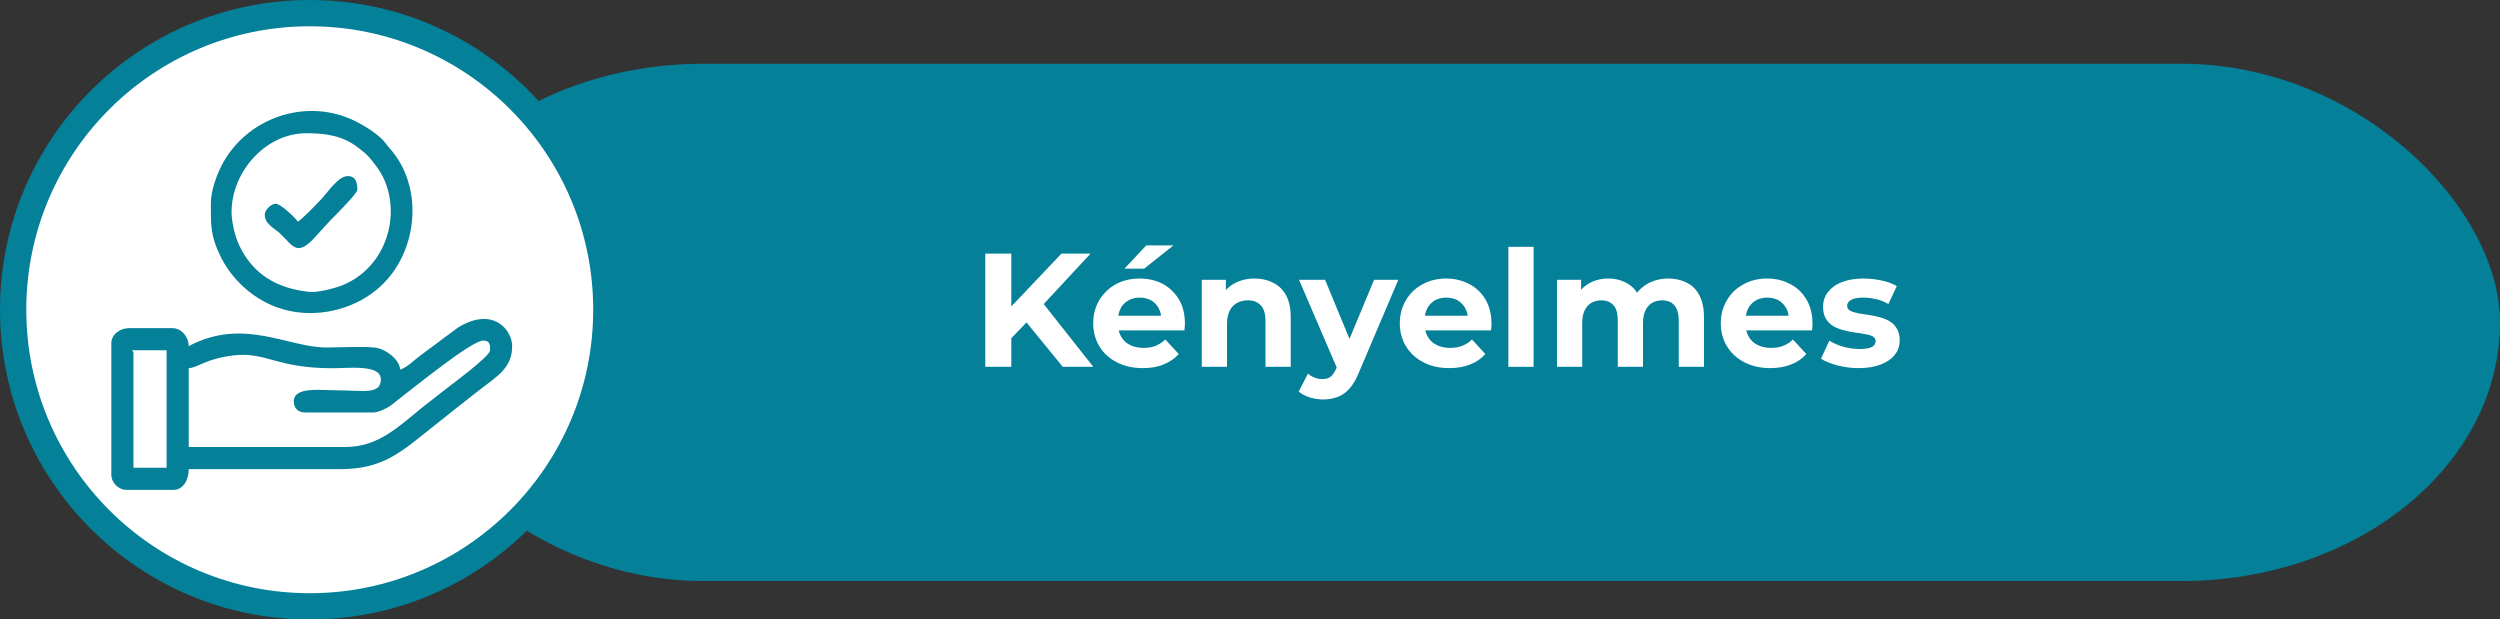
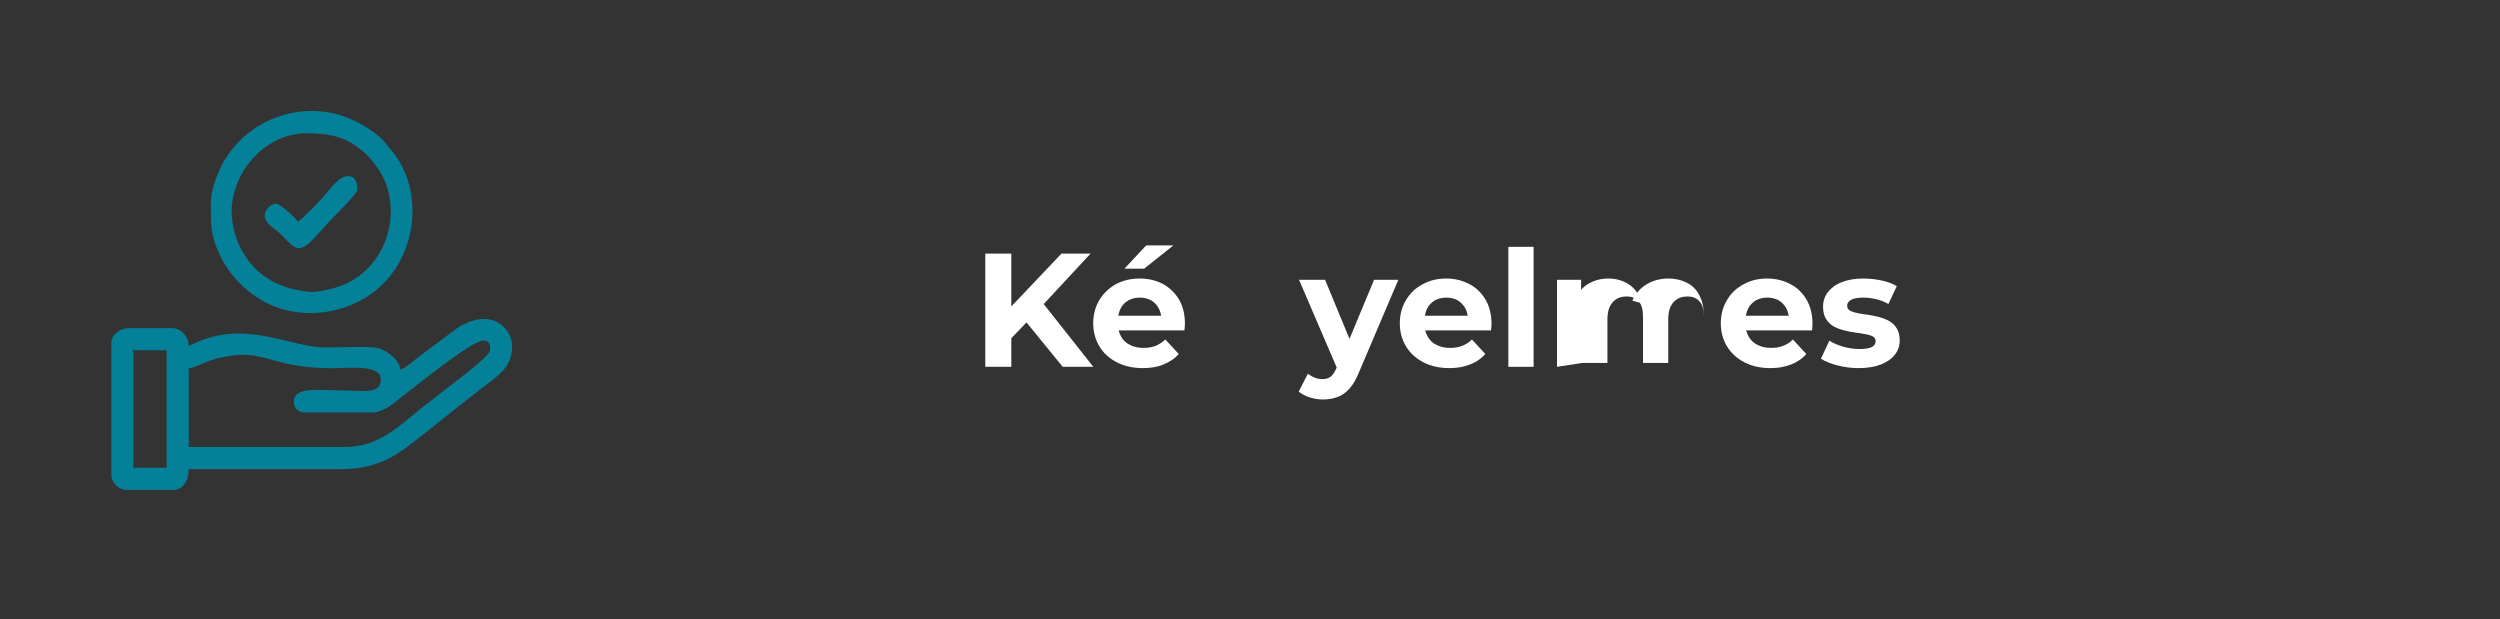
<svg xmlns="http://www.w3.org/2000/svg" xml:space="preserve" width="142.666mm" height="35.352mm" version="1.1" style="shape-rendering:geometricPrecision; text-rendering:geometricPrecision; image-rendering:optimizeQuality; fill-rule:evenodd; clip-rule:evenodd" viewBox="0 0 21725.76 5383.55">
  <rect x="0" y="0" width="21725.76" height="5383.55" fill="#333333" stroke="none" />
  <defs>
    <style type="text/css">
   
    .str0 {stroke:#048099;stroke-width:228.43;stroke-miterlimit:22.926}
    .fil0 {fill:#048099}
    .fil1 {fill:white}
    .fil2 {fill:white;fill-rule:nonzero}
   
  </style>
  </defs>
  <g id="Layer_x0020_1">
-     <rect class="fil0" x="3344.92" y="554.19" width="18380.82" height="4495.11" rx="2766.27" ry="2343.24" />
-     <circle class="fil1 str0" cx="2691.78" cy="2691.78" r="2577.56" />
    <g id="_105553128500960">
      <path class="fil0" d="M2997.45 3884.67l-1357.37 0 0 -684.68c86.48,-7.2 143.02,-80.19 382.16,-110.42 289.72,-36.61 370.52,110.42 867.09,110.42 142.72,0 420.43,-35.31 420.43,96.09 0,137.27 -160.61,96.11 -372.38,96.11 -149.39,0 -384.38,-35.03 -384.38,96.09 0,58.1 37.99,96.09 96.09,96.09l600.61 0c36.43,0 110.98,-36.4 137.5,-54.69 39.15,-27.05 67.77,-54.32 107.88,-84.32 111.65,-83.47 603.61,-485.62 703.58,-485.62 66.87,0 60.06,50.98 60.06,84.09 0,54.93 -355.93,312.36 -417.64,363.14 -50.48,41.54 -97.84,75.4 -148.51,115.77 -230.27,183.47 -398.28,361.93 -695.11,361.93zm-1849.85 -840.84l300.29 0 0 1021.02 -288.29 0 0 -984.99c0,-45.93 3.7,-4.37 -12,-36.03zm2330.32 168.17c-7.61,-91.54 -128.5,-180.73 -217.31,-191.09 -107.44,-12.53 -303.15,-1.63 -419.4,-1.04 -339.61,1.75 -722.15,-265.52 -1201.12,-12.09 -1.86,-83.57 -64.13,-156.15 -144.14,-156.15l-372.38 0c-82.04,0 -156.15,55.16 -156.15,132.14l0 1141.14c0,70.19 61.95,132.14 132.12,132.14l408.41 0c81.64,0 132.14,-81.4 132.14,-180.18l1321.32 0c355.86,0 519,-143.48 758.42,-334.69l267.67 -212.8c62.77,-48.97 115.96,-90.99 175.11,-137.19 159.23,-124.39 288.29,-193.51 288.29,-384.39 0,-143.71 -170.42,-348.46 -472.46,-160.14l-330.68 245.88c-43.99,32.92 -118.83,104.86 -169.83,118.48z" />
      <path class="fil0" d="M2012.46 1842.63c0,-348.68 294.68,-684.68 648.64,-684.68 165.56,0 312.49,18.35 451.69,124.87 84.52,64.66 98.98,84.85 159.47,164.88 235.84,312.06 133.16,857.4 -298.51,1031.91 -55.49,22.43 -207.53,64.81 -285.03,56.91 -293.71,-29.91 -497.39,-162.43 -612.38,-409.43 -31.4,-67.43 -63.88,-191.6 -63.88,-284.45zm-180.18 -72.08c0,191.42 -2.83,279.75 83.82,456.73 85.81,175.28 232.92,322.08 408.38,408.43 330.71,162.73 751.64,84.14 1006.76,-170.98 304.75,-304.75 349.03,-849.09 53.71,-1177.78 -23.42,-26.06 -26.13,-34.98 -48.09,-60.02 -55.02,-62.79 -169.54,-134.71 -247.16,-173.27 -431.28,-214.2 -954.27,-26.91 -1165.61,388.28 -40.81,80.18 -91.81,214.49 -91.81,328.61z" />
      <path class="fil0" d="M2589.04 1926.71c-23.82,-35.56 -150.85,-156.15 -192.2,-156.15 -41.88,0 -96.09,54.23 -96.09,96.09 0,79.37 83.76,116.92 129.27,159.01 118.84,109.92 148.37,216.85 318.08,24.08l120.21 -132.05c34.16,-34.14 237.24,-236.68 237.24,-267.26 0,-53.92 -8.44,-120.12 -84.09,-120.12 -80.62,0 -171.85,138.3 -219.06,189.33 -44.21,47.79 -167.91,176.62 -213.36,207.06z" />
    </g>
    <path class="fil2" d="M8766.16 2962.9l-12.65 -262.78 470.77 -496.06 252.96 0 -424.4 456.71 -126.47 134.91 -160.2 167.22zm-203.77 224.85l0 -983.69 226.25 0 0 983.69 -226.25 0zm673.13 0l-349.9 -428.6 148.95 -161.62 466.55 590.22 -265.6 0z" />
    <path id="_1" class="fil2" d="M9931.83 3198.98c-85.72,0 -161.6,-16.86 -226.25,-50.59 -66.05,-33.73 -116.63,-80.1 -151.77,-139.13 -35.13,-57.61 -53.41,-125.06 -53.41,-199.54 0,-75.88 18.27,-143.34 53.41,-202.37 35.13,-57.61 82.9,-103.98 143.33,-137.71 60.43,-32.33 129.29,-49.19 206.57,-49.19 74.48,0 140.53,15.46 200.95,46.37 59.03,32.33 105.4,77.3 140.53,134.91 35.13,59.03 52,129.29 52,210.79 0,8.44 0,18.27 -1.42,28.11 -1.4,11.24 -1.4,21.08 -2.8,30.91l-614.1 0 0 -127.87 498.87 0 -84.32 37.93c0,-39.35 -8.44,-73.07 -23.89,-102.58 -15.46,-29.51 -37.93,-52 -66.05,-68.86 -28.1,-15.46 -60.43,-23.89 -98.36,-23.89 -37.95,0 -70.26,8.44 -98.38,23.89 -29.51,16.86 -51.99,39.35 -67.45,68.86 -15.47,29.51 -23.89,64.64 -23.89,105.4l0 33.72c0,40.75 9.84,77.3 28.1,108.21 18.27,32.31 43.57,56.21 77.3,71.66 32.31,16.87 71.66,25.29 116.63,25.29 40.75,0 75.88,-5.62 106.8,-18.26 29.51,-12.65 57.62,-30.93 82.92,-54.81l116.63 126.47c-35.13,39.35 -78.7,68.86 -130.69,89.94 -51.99,22.48 -112.42,32.31 -181.28,32.31zm-160.2 -864.24l189.72 -202.35 236.09 0 -254.36 202.35 -171.44 0z" />
-     <path id="_2" class="fil2" d="M10443.81 3187.74l0 -756.04 209.39 0 0 209.39 -39.35 -63.24c26.7,-50.59 66.05,-89.92 116.63,-116.63 50.59,-26.7 108.21,-40.75 172.86,-40.75 59.01,0 113.82,12.65 160.2,36.53 47.77,22.49 84.3,59.03 112.42,108.21 26.7,49.19 40.75,112.42 40.75,189.72l0 432.82 -219.23 0 0 -399.11c0,-61.83 -14.04,-106.8 -40.75,-134.89 -26.7,-29.51 -63.23,-43.57 -112.42,-43.57 -35.13,0 -66.05,7.02 -94.16,22.48 -26.7,14.06 -47.77,36.55 -63.23,66.06 -15.46,29.5 -23.89,68.85 -23.89,115.23l0 373.8 -219.23 0z" />
    <path id="_3" class="fil2" d="M11497.06 3471.61c-39.35,0 -77.28,-7.04 -116.63,-18.27 -37.95,-12.65 -70.26,-29.51 -94.16,-50.59l80.1 -155.98c16.87,14.06 36.53,26.7 59.03,35.13 21.08,8.42 43.57,12.64 64.64,12.64 30.91,0 54.81,-7.02 74.48,-21.08 18.26,-15.46 33.72,-39.35 49.17,-73.07l39.35 -92.76 16.87 -23.89 271.22 -652.05 210.79 0 -341.48 802.41c-23.89,60.43 -52,108.21 -82.92,143.34 -32.31,35.13 -66.05,59.03 -105.4,73.07 -37.93,14.06 -80.1,21.09 -125.07,21.09zm129.29 -254.36l-337.26 -785.56 226.25 0 261.38 632.37 -150.37 153.18z" />
    <path id="_4" class="fil2" d="M12596.23 3198.98c-87.12,0 -161.6,-16.86 -226.25,-50.59 -66.05,-33.73 -115.23,-80.1 -151.77,-139.13 -35.13,-57.61 -53.41,-125.06 -53.41,-199.54 0,-75.88 18.27,-143.34 53.41,-200.95 33.72,-59.03 82.9,-105.4 143.33,-137.73 60.43,-33.73 129.29,-50.59 206.57,-50.59 74.48,0 140.53,16.86 199.55,47.79 60.43,30.91 106.8,75.88 141.93,134.91 33.73,57.61 52,127.87 52,209.38 0,8.44 0,18.27 -1.42,29.51 0,9.84 -1.4,19.68 -2.8,29.51l-614.1 0 0 -127.87 498.87 0 -84.32 37.93c0,-39.35 -8.44,-73.07 -23.89,-102.58 -16.86,-29.51 -37.93,-52 -66.05,-68.86 -28.1,-15.46 -61.83,-23.89 -98.36,-23.89 -37.95,0 -70.26,8.44 -99.78,23.89 -28.11,16.86 -50.59,39.35 -66.05,68.86 -15.47,29.51 -23.89,64.64 -23.89,105.4l0 33.72c0,42.17 9.84,77.3 28.1,108.21 18.27,32.31 43.57,56.21 77.3,71.66 33.73,16.87 71.66,25.29 116.63,25.29 40.75,0 75.88,-5.62 105.4,-18.26 30.91,-11.25 59.03,-29.51 84.32,-54.81l116.63 126.47c-35.13,39.35 -78.7,70.26 -130.69,89.94 -51.99,21.08 -112.42,32.31 -181.28,32.31z" />
    <polygon id="_5" class="fil2" points="13108.21,3187.74 13108.21,2145.02 13327.44,2145.02 13327.44,3187.74 " />
-     <path id="_6" class="fil2" d="M13530.74 3187.74l0 -756.04 209.39 0 0 206.59 -39.35 -60.44c25.29,-51.99 63.24,-89.92 111.01,-116.63 49.19,-26.7 103.99,-40.75 165.82,-40.75 68.86,0 129.29,18.27 181.28,53.41 52,33.72 87.14,88.52 103.99,160.2l-77.28 -21.09c25.29,-59.01 66.05,-105.4 120.85,-140.53 56.21,-33.72 119.45,-51.99 192.52,-51.99 60.43,0 113.83,12.65 160.2,36.53 46.37,22.49 82.92,59.03 108.21,108.21 26.7,49.19 40.75,112.42 40.75,189.72l0 432.82 -219.23 0 0 -399.11c0,-61.83 -12.65,-106.8 -37.95,-134.89 -25.29,-29.51 -60.43,-43.57 -105.4,-43.57 -32.31,0 -61.83,7.02 -87.12,21.08 -25.29,15.46 -44.97,36.53 -59.03,66.05 -14.04,28.11 -21.08,66.05 -21.08,111.01l0 379.43 -219.23 0 0 -399.11c0,-61.83 -11.24,-106.8 -36.53,-134.89 -25.29,-29.51 -60.43,-43.57 -106.8,-43.57 -32.33,0 -60.43,7.02 -85.72,21.08 -25.29,15.46 -44.97,36.53 -59.03,66.05 -14.06,28.11 -21.08,66.05 -21.08,111.01l0 379.43 -219.23 0z" />
+     <path id="_6" class="fil2" d="M13530.74 3187.74l0 -756.04 209.39 0 0 206.59 -39.35 -60.44c25.29,-51.99 63.24,-89.92 111.01,-116.63 49.19,-26.7 103.99,-40.75 165.82,-40.75 68.86,0 129.29,18.27 181.28,53.41 52,33.72 87.14,88.52 103.99,160.2l-77.28 -21.09c25.29,-59.01 66.05,-105.4 120.85,-140.53 56.21,-33.72 119.45,-51.99 192.52,-51.99 60.43,0 113.83,12.65 160.2,36.53 46.37,22.49 82.92,59.03 108.21,108.21 26.7,49.19 40.75,112.42 40.75,189.72c0,-61.83 -12.65,-106.8 -37.95,-134.89 -25.29,-29.51 -60.43,-43.57 -105.4,-43.57 -32.31,0 -61.83,7.02 -87.12,21.08 -25.29,15.46 -44.97,36.53 -59.03,66.05 -14.04,28.11 -21.08,66.05 -21.08,111.01l0 379.43 -219.23 0 0 -399.11c0,-61.83 -11.24,-106.8 -36.53,-134.89 -25.29,-29.51 -60.43,-43.57 -106.8,-43.57 -32.33,0 -60.43,7.02 -85.72,21.08 -25.29,15.46 -44.97,36.53 -59.03,66.05 -14.06,28.11 -21.08,66.05 -21.08,111.01l0 379.43 -219.23 0z" />
    <path id="_7" class="fil2" d="M15385.71 3198.98c-87.12,0 -161.6,-16.86 -226.25,-50.59 -66.05,-33.73 -115.23,-80.1 -151.77,-139.13 -35.13,-57.61 -53.41,-125.06 -53.41,-199.54 0,-75.88 18.27,-143.34 53.41,-200.95 33.72,-59.03 82.9,-105.4 143.33,-137.73 60.43,-33.73 129.29,-50.59 206.57,-50.59 74.48,0 140.53,16.86 199.55,47.79 60.43,30.91 106.8,75.88 141.93,134.91 33.73,57.61 52,127.87 52,209.38 0,8.44 0,18.27 -1.42,29.51 0,9.84 -1.4,19.68 -2.8,29.51l-614.1 0 0 -127.87 498.87 0 -84.32 37.93c0,-39.35 -8.44,-73.07 -23.89,-102.58 -16.86,-29.51 -37.93,-52 -66.05,-68.86 -28.1,-15.46 -61.83,-23.89 -98.36,-23.89 -37.95,0 -70.26,8.44 -99.78,23.89 -28.11,16.86 -50.59,39.35 -66.05,68.86 -15.47,29.51 -23.89,64.64 -23.89,105.4l0 33.72c0,42.17 9.84,77.3 28.1,108.21 18.27,32.31 43.57,56.21 77.3,71.66 33.73,16.87 71.66,25.29 116.63,25.29 40.75,0 75.88,-5.62 105.4,-18.26 30.91,-11.25 59.03,-29.51 84.32,-54.81l116.63 126.47c-35.13,39.35 -78.7,70.26 -130.69,89.94 -51.99,21.08 -112.42,32.31 -181.28,32.31z" />
    <path id="_8" class="fil2" d="M16152.05 3198.98c-64.64,0 -126.47,-8.42 -185.5,-23.89 -59.03,-15.46 -106.8,-35.13 -141.93,-57.61l73.07 -157.39c33.73,22.48 74.48,39.33 122.27,53.39 47.77,12.65 94.14,19.68 140.53,19.68 50.59,0 87.12,-7.02 108.2,-18.26 21.08,-12.65 30.91,-29.51 30.91,-50.6 0,-18.26 -8.42,-30.91 -23.89,-40.75 -16.86,-8.42 -39.33,-15.46 -66.05,-19.68 -26.7,-5.62 -56.21,-9.84 -88.52,-14.04 -33.73,-4.22 -66.05,-11.25 -98.38,-19.68 -32.31,-8.44 -63.24,-19.68 -89.94,-35.13 -26.7,-15.46 -49.19,-37.95 -64.64,-64.64 -16.86,-26.7 -25.29,-61.83 -25.29,-105.4 0,-47.79 14.06,-89.94 42.17,-126.47 28.1,-36.55 67.45,-66.06 119.44,-85.72 52,-21.09 115.23,-32.33 188.31,-32.33 51.99,0 103.99,5.62 157.39,16.86 53.41,11.25 98.38,28.11 133.51,49.19l-73.08 155.98c-36.53,-21.08 -73.07,-36.53 -111.01,-43.55 -36.53,-8.44 -71.66,-12.65 -106.8,-12.65 -49.19,0 -84.32,7.04 -106.8,19.68 -22.49,14.06 -33.73,29.51 -33.73,50.59 0,18.27 8.44,32.33 23.89,42.17 16.86,9.84 39.35,16.86 66.05,22.48 26.7,5.62 56.21,9.84 88.54,14.06 33.72,5.62 66.05,11.24 98.36,19.68 32.33,8.42 61.83,19.68 88.54,35.13 28.1,15.46 49.19,36.53 66.05,64.64 16.86,26.7 25.29,61.83 25.29,103.98 0,46.39 -14.06,88.54 -42.15,123.67 -28.11,36.53 -68.86,64.64 -122.27,85.72 -51.99,19.68 -116.63,30.91 -192.52,30.91z" />
  </g>
</svg>